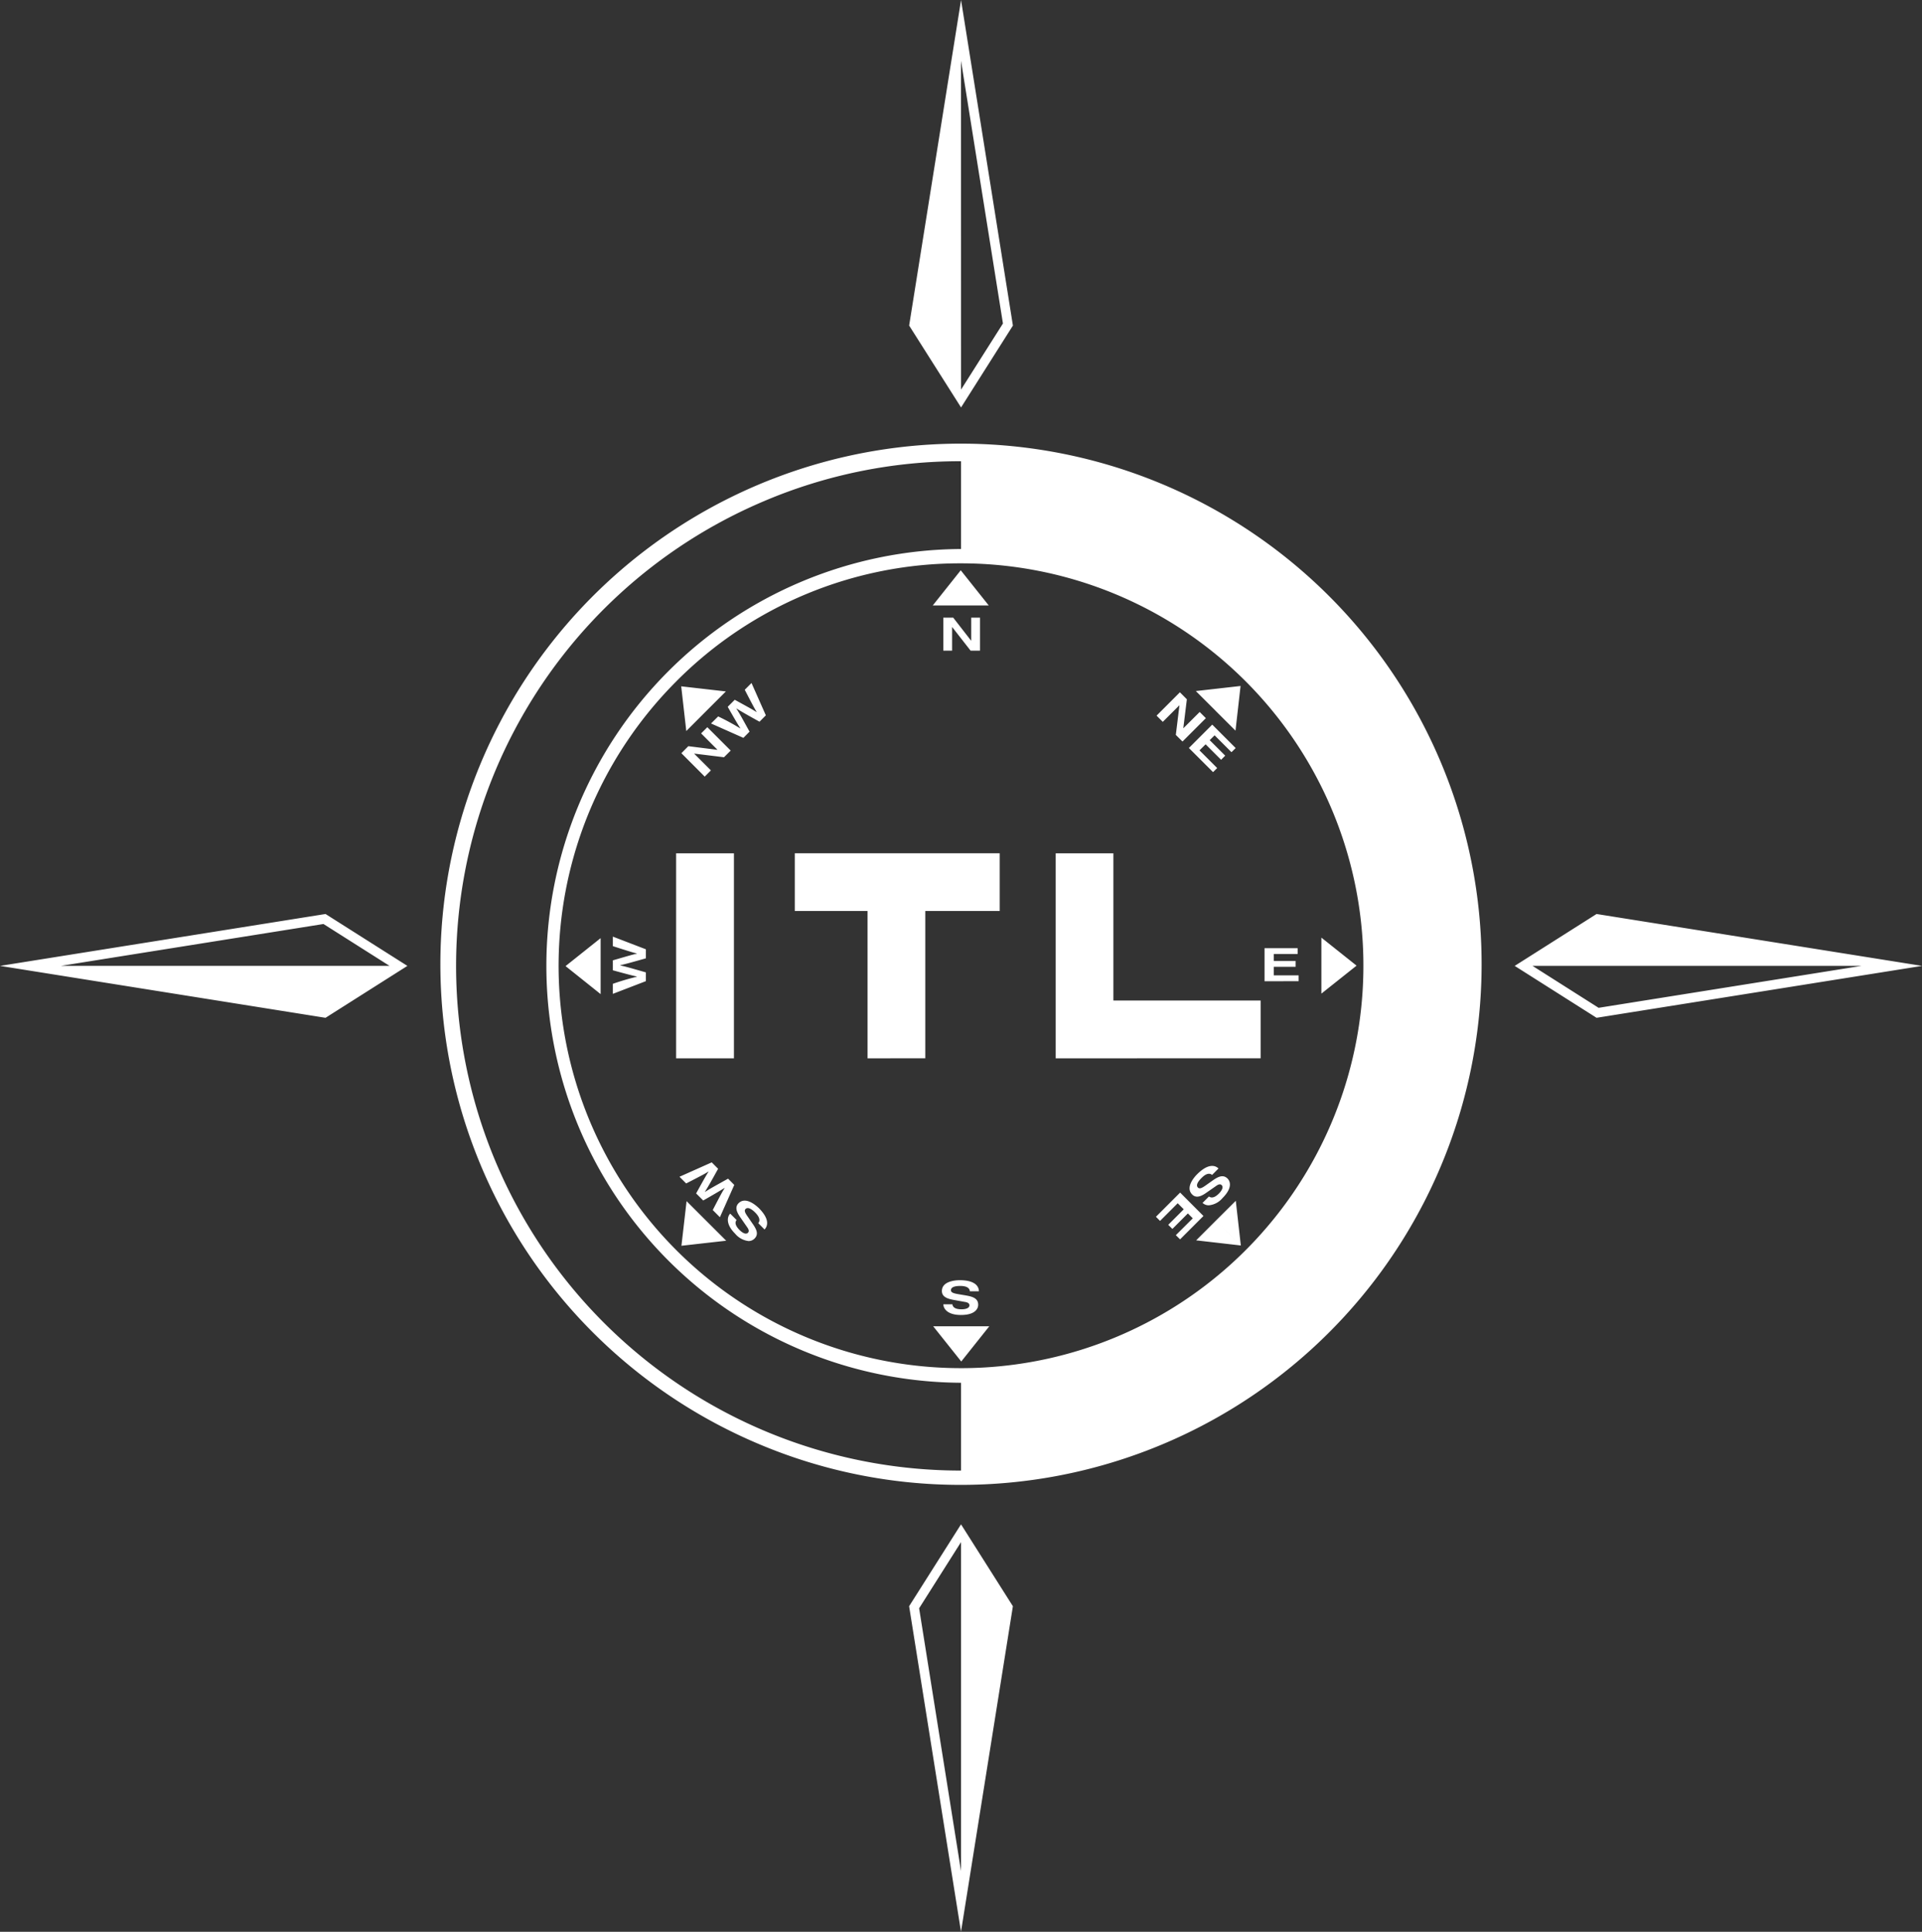
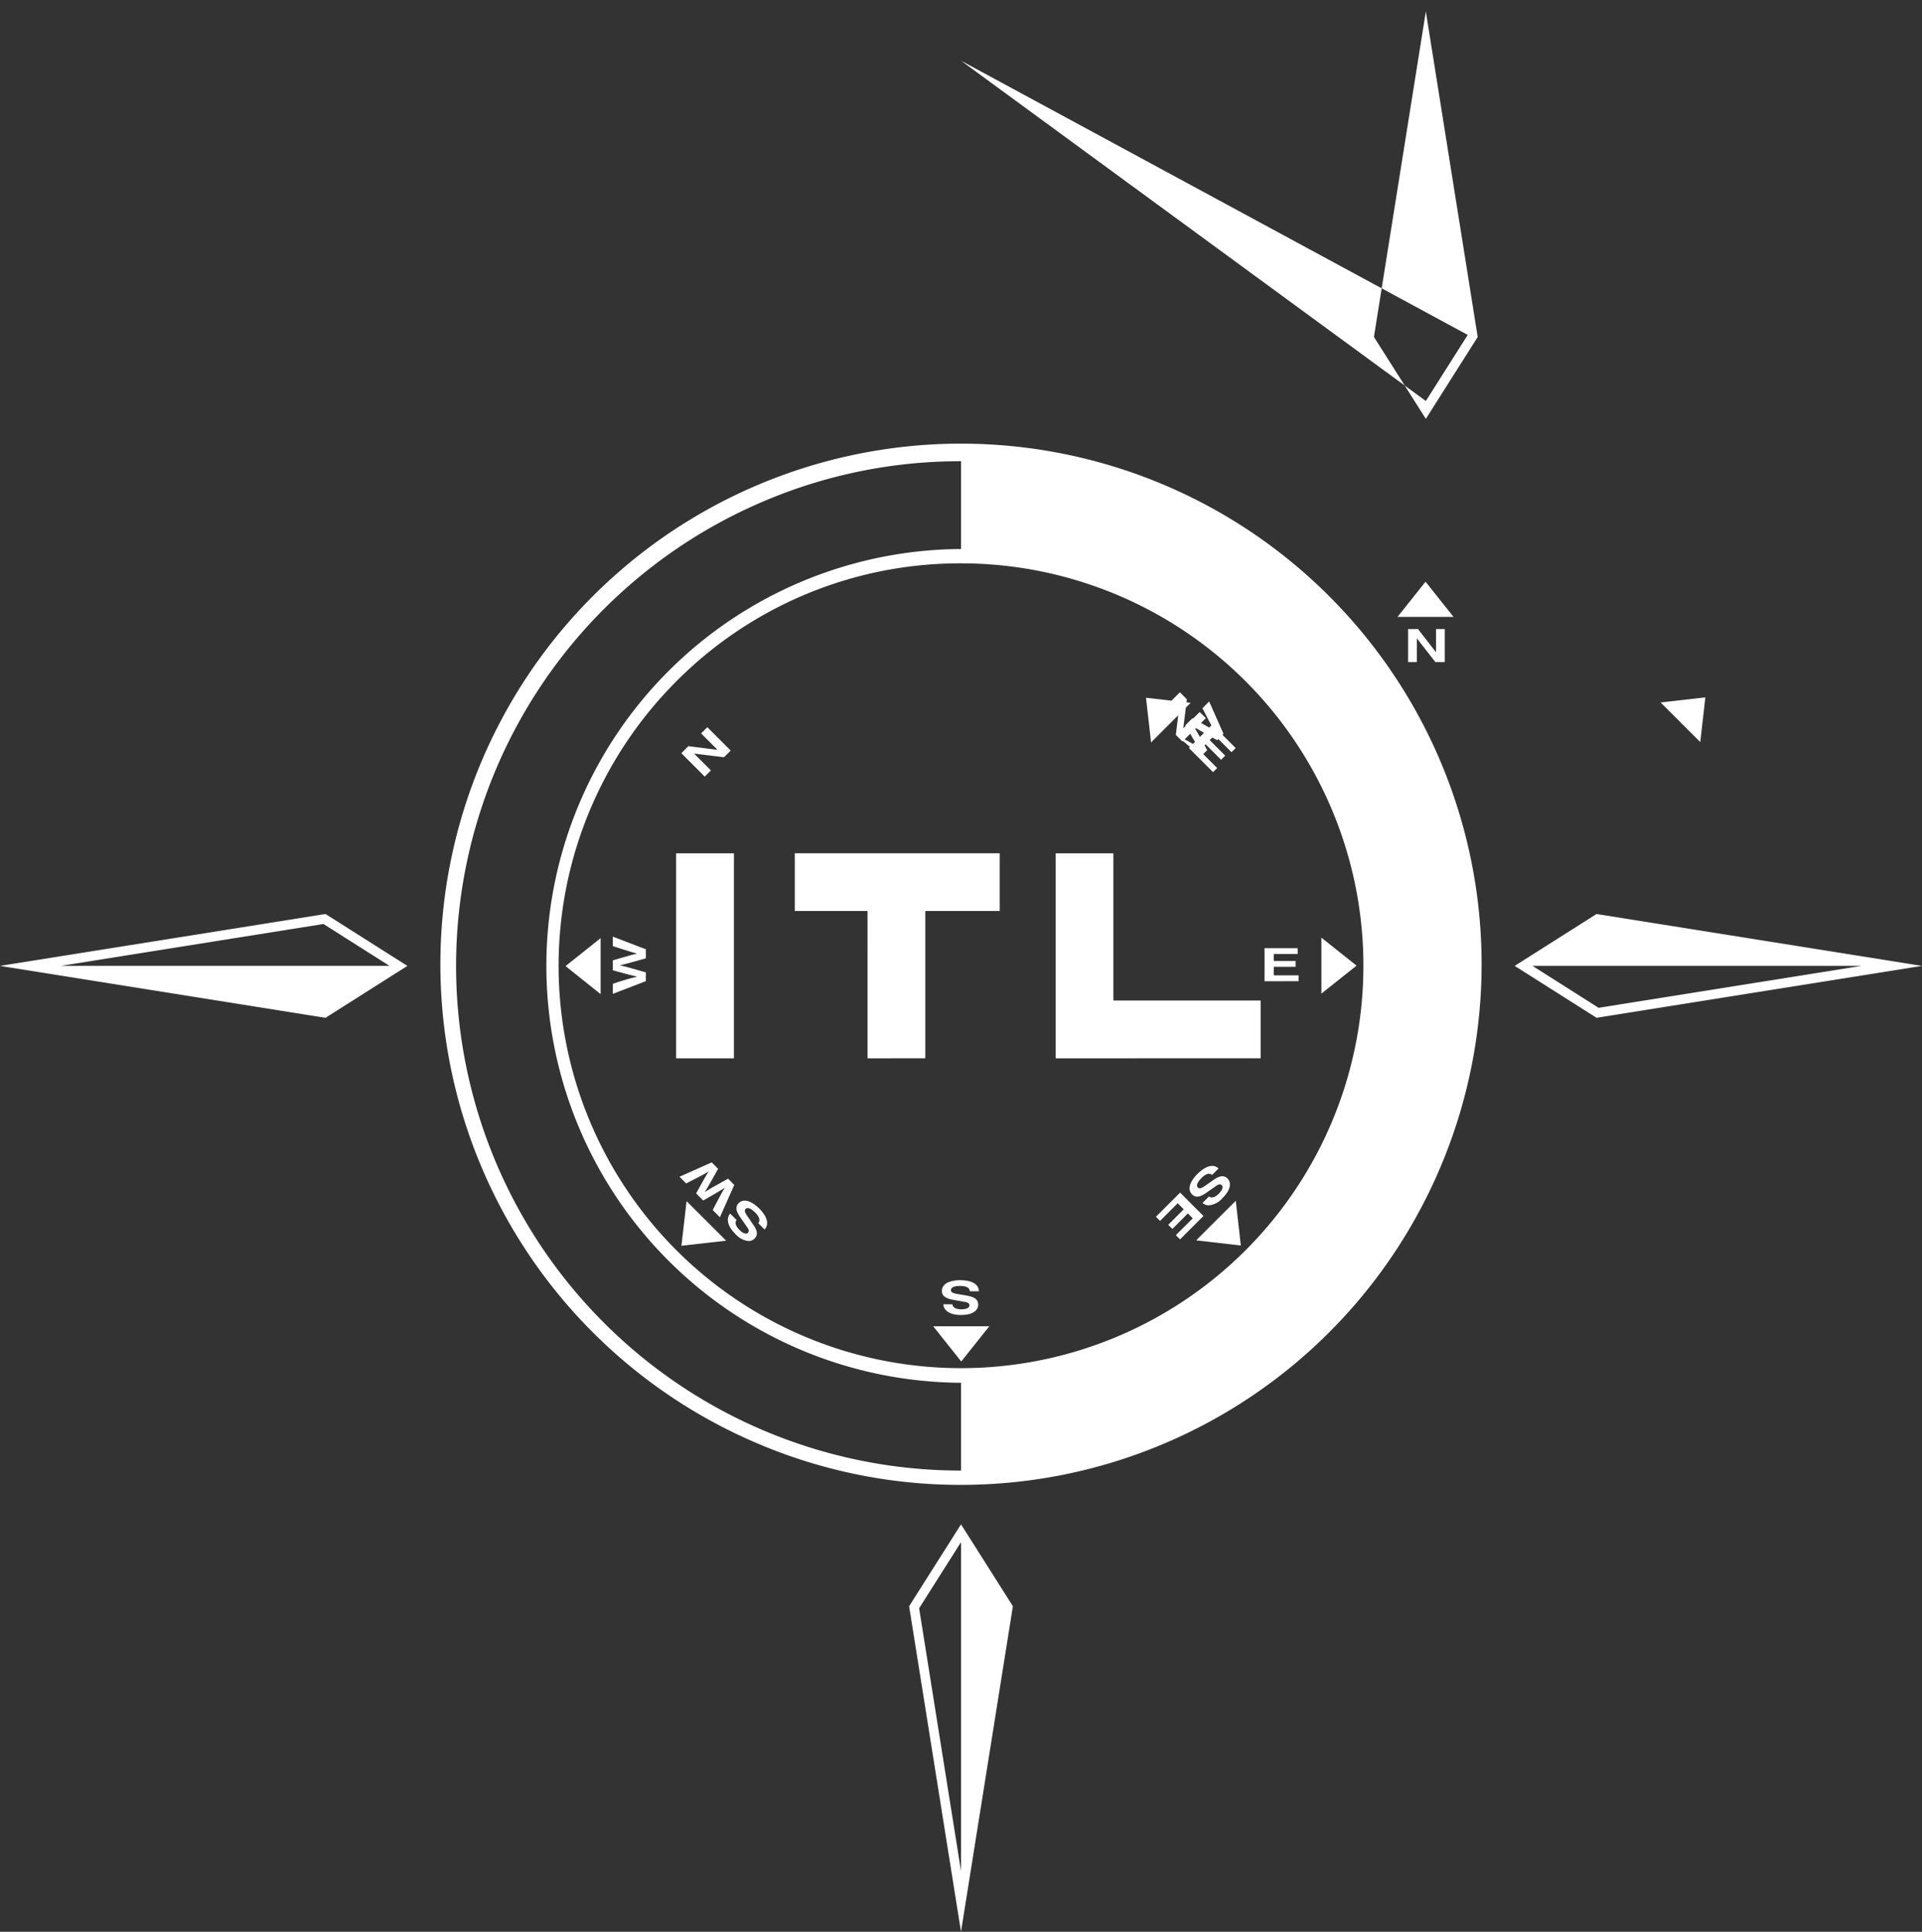
<svg xmlns="http://www.w3.org/2000/svg" width="158.917" height="159.725" viewBox="0 0 158.917 159.725">
  <rect x="0" y="0" width="158.917" height="159.725" fill="#333333" stroke="none" />
-   <path id="Forma_3" data-name="Forma 3" d="M189.71,11112.083l4.291-6.771,4.288,6.771-.022.146L194,11139Zm.827.17,3.464,21.73v-27.2Zm-13.237-13.574a43.046,43.046,0,1,1,16.7,3.371A42.746,42.746,0,0,1,177.3,11098.679Zm.461-77.987A41.728,41.728,0,0,0,194,11100.867v-7.26a34.469,34.469,0,0,1,0-68.937v-7.258A41.417,41.417,0,0,0,177.762,11020.691Zm-7.291,14.911a33.272,33.272,0,1,0,23.53-9.748A33.067,33.067,0,0,0,170.471,11035.6Zm21.232,53.336h4.635l-2.317,2.91Zm.839-1.819h.746c.022.123.078.413.763.413.291,0,.646-.078.646-.329,0-.21-.238-.258-.394-.283l-.906-.164c-.509-.093-.976-.244-.976-.735,0-.822,1.141-.895,1.468-.895,1.359,0,1.591.575,1.591.914h-.749c-.006-.154-.109-.439-.791-.439-.366,0-.772.064-.772.355,0,.21.277.269.671.335l.4.067c.6.1,1.183.2,1.183.8,0,.3-.226.844-1.431.844C192.852,11088,192.542,11087.457,192.542,11087.119Zm-21.657-4.84.425-3.689,1.635,1.633,1.641,1.638Zm44.194-2.085,1.641-1.633.417,3.693Zm-1.635,1.636,1.635-1.636,2.058,2.061Zm-38.128-.56c-.8-.8-.632-1.412-.4-1.649l.528.528c-.073.1-.232.35.249.83.212.21.509.4.688.227.151-.15.017-.35-.073-.478l-.528-.761c-.3-.422-.517-.858-.173-1.205.584-.581,1.437.174,1.675.4.956.958.71,1.531.472,1.77l-.52-.526c.106-.111.229-.391-.246-.869-.257-.26-.6-.5-.8-.3-.157.153.006.392.238.719l.226.332c.352.5.7.976.274,1.4a.686.686,0,0,1-.49.2A1.685,1.685,0,0,1,175.316,11081.271Zm36.448.132,1.4-1.393-.405-.405-1.28,1.283-.344-.341,1.283-1.283-.5-.5-1.459,1.46-.341-.342,2-2,1.929,1.935-1.932,1.932Zm-38.29-2.077c.718-1.39.822-1.558.99-1.826l0-.008c-.252.153-.486.308-1.778,1.045l-.587-.584c.755-1.367.833-1.492,1.026-1.8l-.008-.009c-.226.143-.436.266-1.842.984l-.551-.554,2.667-1.19.526.53c-.671,1.217-.814,1.454-1.093,1.912l.008.006c.45-.293.632-.386,1.909-1.1l.512.518-1.188,2.67Zm40.5-.593.528-.528c.1.069.355.227.827-.246.21-.21.4-.515.226-.69-.145-.148-.349-.017-.472.072l-.76.528c-.419.3-.858.521-1.208.171-.581-.582.171-1.437.405-1.669.959-.959,1.535-.719,1.77-.48l-.528.533c-.115-.1-.394-.234-.869.246-.263.26-.509.593-.3.8.151.151.4-.006.718-.237l.333-.235c.495-.354.976-.693,1.4-.271.21.218.431.752-.419,1.607a1.673,1.673,0,0,1-1.134.6A.733.733,0,0,1,213.969,11078.732Zm-12.144-11.951v-16.952H206.6V11062h12.174v4.777Zm-15.557,0V11054.6h-6.016v-4.775H197.2v4.775h-6.153v12.177Zm-15.828,0v-16.952h4.78v16.952Zm69.337-7.643,6.768-4.291,26.912,4.291-26.912,4.291Zm1.476,0,5.462,3.466,21.727-3.466Zm-99.948,4.269-26.764-4.269,26.912-4.291,6.768,4.291-6.768,4.291Zm5.443-4.269-5.465-3.464-21.724,3.464Zm14.551.017h0l0,0h0l2.9-2.312v4.629Zm3.91,1.465a20.524,20.524,0,0,1,1.993-.587v-.012c-.28-.066-.559-.125-1.993-.52v-.822c1.5-.436,1.644-.475,1.993-.554v-.011c-.254-.062-.489-.126-1.993-.609v-.788l2.731,1.048v.747c-1.342.38-1.6.449-2.127.572v.012c.523.117.724.179,2.127.578v.725l-2.731,1.051Zm58.583-1.5v-2.32l2.909,2.317h0l0,0h0l-2.909,2.314Zm-4.7,1.286v-2.731h2.737l0,.48h-1.974v.573h1.809v.486h-1.809v.707h2.057v.484Zm-48.217-18.854.576-.581,2.393.3.008-.009-1.345-1.347.514-.512,1.932,1.932-.554.551-2.449-.3-.008.014,1.375,1.373-.512.514Zm41.961-.431,1.932-1.932,1.937,1.938-.347.341-1.395-1.395-.405.4,1.283,1.283-.341.341-1.28-1.28-.506.5,1.462,1.462-.341.338Zm-1.079-1.082.3-2.448,0-.006-1.378,1.375-.514-.514,1.929-1.93.576.579-.294,2.391.008,0,1.345-1.342.512.512-1.932,1.932Zm-38.43-.944.59-.584a19.511,19.511,0,0,1,1.828.992l.008-.006c-.159-.252-.31-.486-1.046-1.78l.581-.582c1.37.749,1.5.827,1.806,1.018l.006-.006c-.137-.229-.26-.436-.984-1.839l.559-.56,1.185,2.673-.523.528c-1.222-.677-1.454-.816-1.918-1.1l0,.009c.291.452.386.632,1.093,1.912l-.509.514Zm-2.466-3.072,3.693.422-1.638,1.636-1.635,1.638Zm44.189,2.029,2.06-2.058-.419,3.693Zm-1.638-1.638,3.7-.42-2.058,2.058Zm-18.624-3.341-1.518-1.946h-.011v1.946h-.727v-2.729h.819l1.476,1.9h.014v-1.9h.724v2.729Zm-.814-3.735v-2.91l2.317,2.91Zm-2.315,0,2.315-2.91v2.91Zm-1.951-23.144.022-.146,4.269-26.772,4.288,26.918-4.288,6.771Zm4.291,5.294,3.464-5.465L194,10984.294Z" transform="translate(-114.541 -10979.276)" fill="#fff" />
+   <path id="Forma_3" data-name="Forma 3" d="M189.71,11112.083l4.291-6.771,4.288,6.771-.022.146L194,11139Zm.827.17,3.464,21.73v-27.2Zm-13.237-13.574a43.046,43.046,0,1,1,16.7,3.371A42.746,42.746,0,0,1,177.3,11098.679Zm.461-77.987A41.728,41.728,0,0,0,194,11100.867v-7.26a34.469,34.469,0,0,1,0-68.937v-7.258A41.417,41.417,0,0,0,177.762,11020.691Zm-7.291,14.911a33.272,33.272,0,1,0,23.53-9.748A33.067,33.067,0,0,0,170.471,11035.6Zm21.232,53.336h4.635l-2.317,2.91Zm.839-1.819h.746c.022.123.078.413.763.413.291,0,.646-.078.646-.329,0-.21-.238-.258-.394-.283l-.906-.164c-.509-.093-.976-.244-.976-.735,0-.822,1.141-.895,1.468-.895,1.359,0,1.591.575,1.591.914h-.749c-.006-.154-.109-.439-.791-.439-.366,0-.772.064-.772.355,0,.21.277.269.671.335l.4.067c.6.1,1.183.2,1.183.8,0,.3-.226.844-1.431.844C192.852,11088,192.542,11087.457,192.542,11087.119Zm-21.657-4.84.425-3.689,1.635,1.633,1.641,1.638Zm44.194-2.085,1.641-1.633.417,3.693Zm-1.635,1.636,1.635-1.636,2.058,2.061Zm-38.128-.56c-.8-.8-.632-1.412-.4-1.649l.528.528c-.073.1-.232.35.249.83.212.21.509.4.688.227.151-.15.017-.35-.073-.478l-.528-.761c-.3-.422-.517-.858-.173-1.205.584-.581,1.437.174,1.675.4.956.958.71,1.531.472,1.77l-.52-.526c.106-.111.229-.391-.246-.869-.257-.26-.6-.5-.8-.3-.157.153.006.392.238.719l.226.332c.352.5.7.976.274,1.4a.686.686,0,0,1-.49.2A1.685,1.685,0,0,1,175.316,11081.271Zm36.448.132,1.4-1.393-.405-.405-1.28,1.283-.344-.341,1.283-1.283-.5-.5-1.459,1.46-.341-.342,2-2,1.929,1.935-1.932,1.932Zm-38.29-2.077c.718-1.39.822-1.558.99-1.826l0-.008c-.252.153-.486.308-1.778,1.045l-.587-.584c.755-1.367.833-1.492,1.026-1.8l-.008-.009c-.226.143-.436.266-1.842.984l-.551-.554,2.667-1.19.526.53c-.671,1.217-.814,1.454-1.093,1.912l.008.006c.45-.293.632-.386,1.909-1.1l.512.518-1.188,2.67Zm40.5-.593.528-.528c.1.069.355.227.827-.246.21-.21.4-.515.226-.69-.145-.148-.349-.017-.472.072l-.76.528c-.419.3-.858.521-1.208.171-.581-.582.171-1.437.405-1.669.959-.959,1.535-.719,1.77-.48l-.528.533c-.115-.1-.394-.234-.869.246-.263.26-.509.593-.3.8.151.151.4-.006.718-.237l.333-.235c.495-.354.976-.693,1.4-.271.21.218.431.752-.419,1.607a1.673,1.673,0,0,1-1.134.6A.733.733,0,0,1,213.969,11078.732Zm-12.144-11.951v-16.952H206.6V11062h12.174v4.777Zm-15.557,0V11054.6h-6.016v-4.775H197.2v4.775h-6.153v12.177Zm-15.828,0v-16.952h4.78v16.952Zm69.337-7.643,6.768-4.291,26.912,4.291-26.912,4.291Zm1.476,0,5.462,3.466,21.727-3.466Zm-99.948,4.269-26.764-4.269,26.912-4.291,6.768,4.291-6.768,4.291Zm5.443-4.269-5.465-3.464-21.724,3.464Zm14.551.017h0l0,0h0l2.9-2.312v4.629Zm3.91,1.465a20.524,20.524,0,0,1,1.993-.587v-.012c-.28-.066-.559-.125-1.993-.52v-.822c1.5-.436,1.644-.475,1.993-.554v-.011c-.254-.062-.489-.126-1.993-.609v-.788l2.731,1.048v.747c-1.342.38-1.6.449-2.127.572v.012c.523.117.724.179,2.127.578v.725l-2.731,1.051Zm58.583-1.5v-2.32l2.909,2.317h0l0,0h0l-2.909,2.314Zm-4.7,1.286v-2.731h2.737l0,.48h-1.974v.573h1.809v.486h-1.809v.707h2.057v.484Zm-48.217-18.854.576-.581,2.393.3.008-.009-1.345-1.347.514-.512,1.932,1.932-.554.551-2.449-.3-.008.014,1.375,1.373-.512.514Zm41.961-.431,1.932-1.932,1.937,1.938-.347.341-1.395-1.395-.405.4,1.283,1.283-.341.341-1.28-1.28-.506.5,1.462,1.462-.341.338Zm-1.079-1.082.3-2.448,0-.006-1.378,1.375-.514-.514,1.929-1.93.576.579-.294,2.391.008,0,1.345-1.342.512.512-1.932,1.932Za19.511,19.511,0,0,1,1.828.992l.008-.006c-.159-.252-.31-.486-1.046-1.78l.581-.582c1.37.749,1.5.827,1.806,1.018l.006-.006c-.137-.229-.26-.436-.984-1.839l.559-.56,1.185,2.673-.523.528c-1.222-.677-1.454-.816-1.918-1.1l0,.009c.291.452.386.632,1.093,1.912l-.509.514Zm-2.466-3.072,3.693.422-1.638,1.636-1.635,1.638Zm44.189,2.029,2.06-2.058-.419,3.693Zm-1.638-1.638,3.7-.42-2.058,2.058Zm-18.624-3.341-1.518-1.946h-.011v1.946h-.727v-2.729h.819l1.476,1.9h.014v-1.9h.724v2.729Zm-.814-3.735v-2.91l2.317,2.91Zm-2.315,0,2.315-2.91v2.91Zm-1.951-23.144.022-.146,4.269-26.772,4.288,26.918-4.288,6.771Zm4.291,5.294,3.464-5.465L194,10984.294Z" transform="translate(-114.541 -10979.276)" fill="#fff" />
</svg>